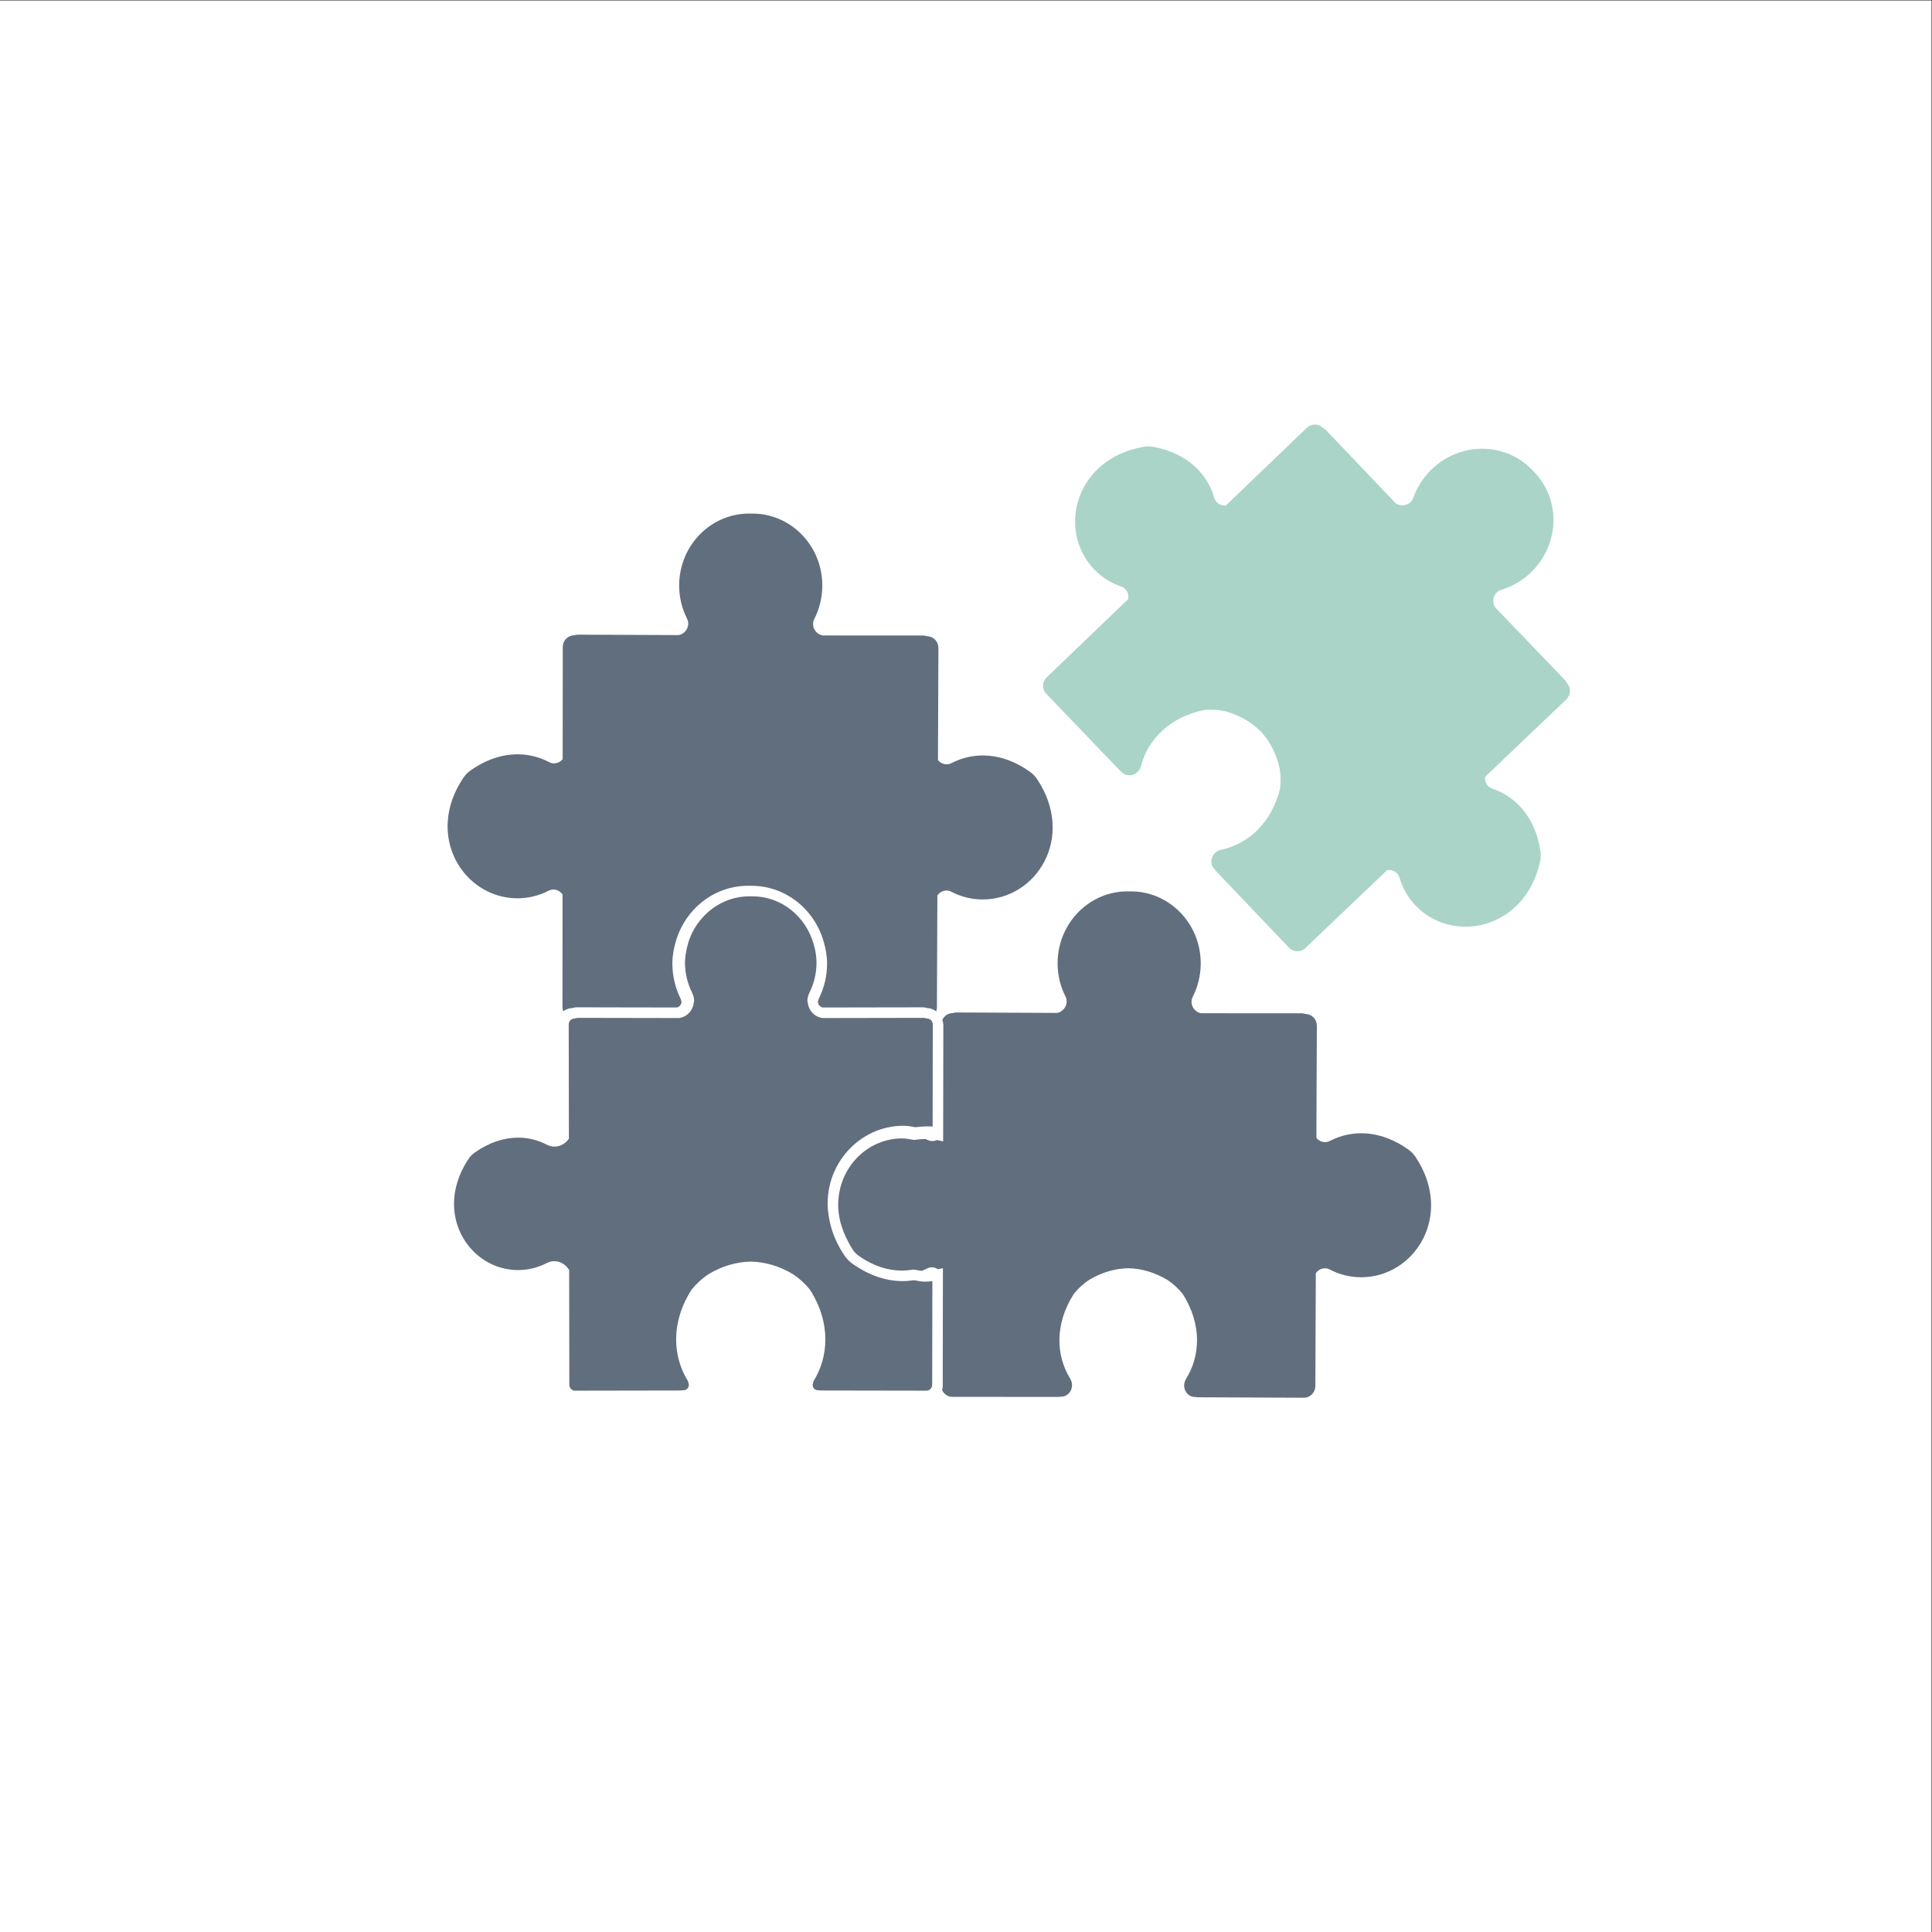
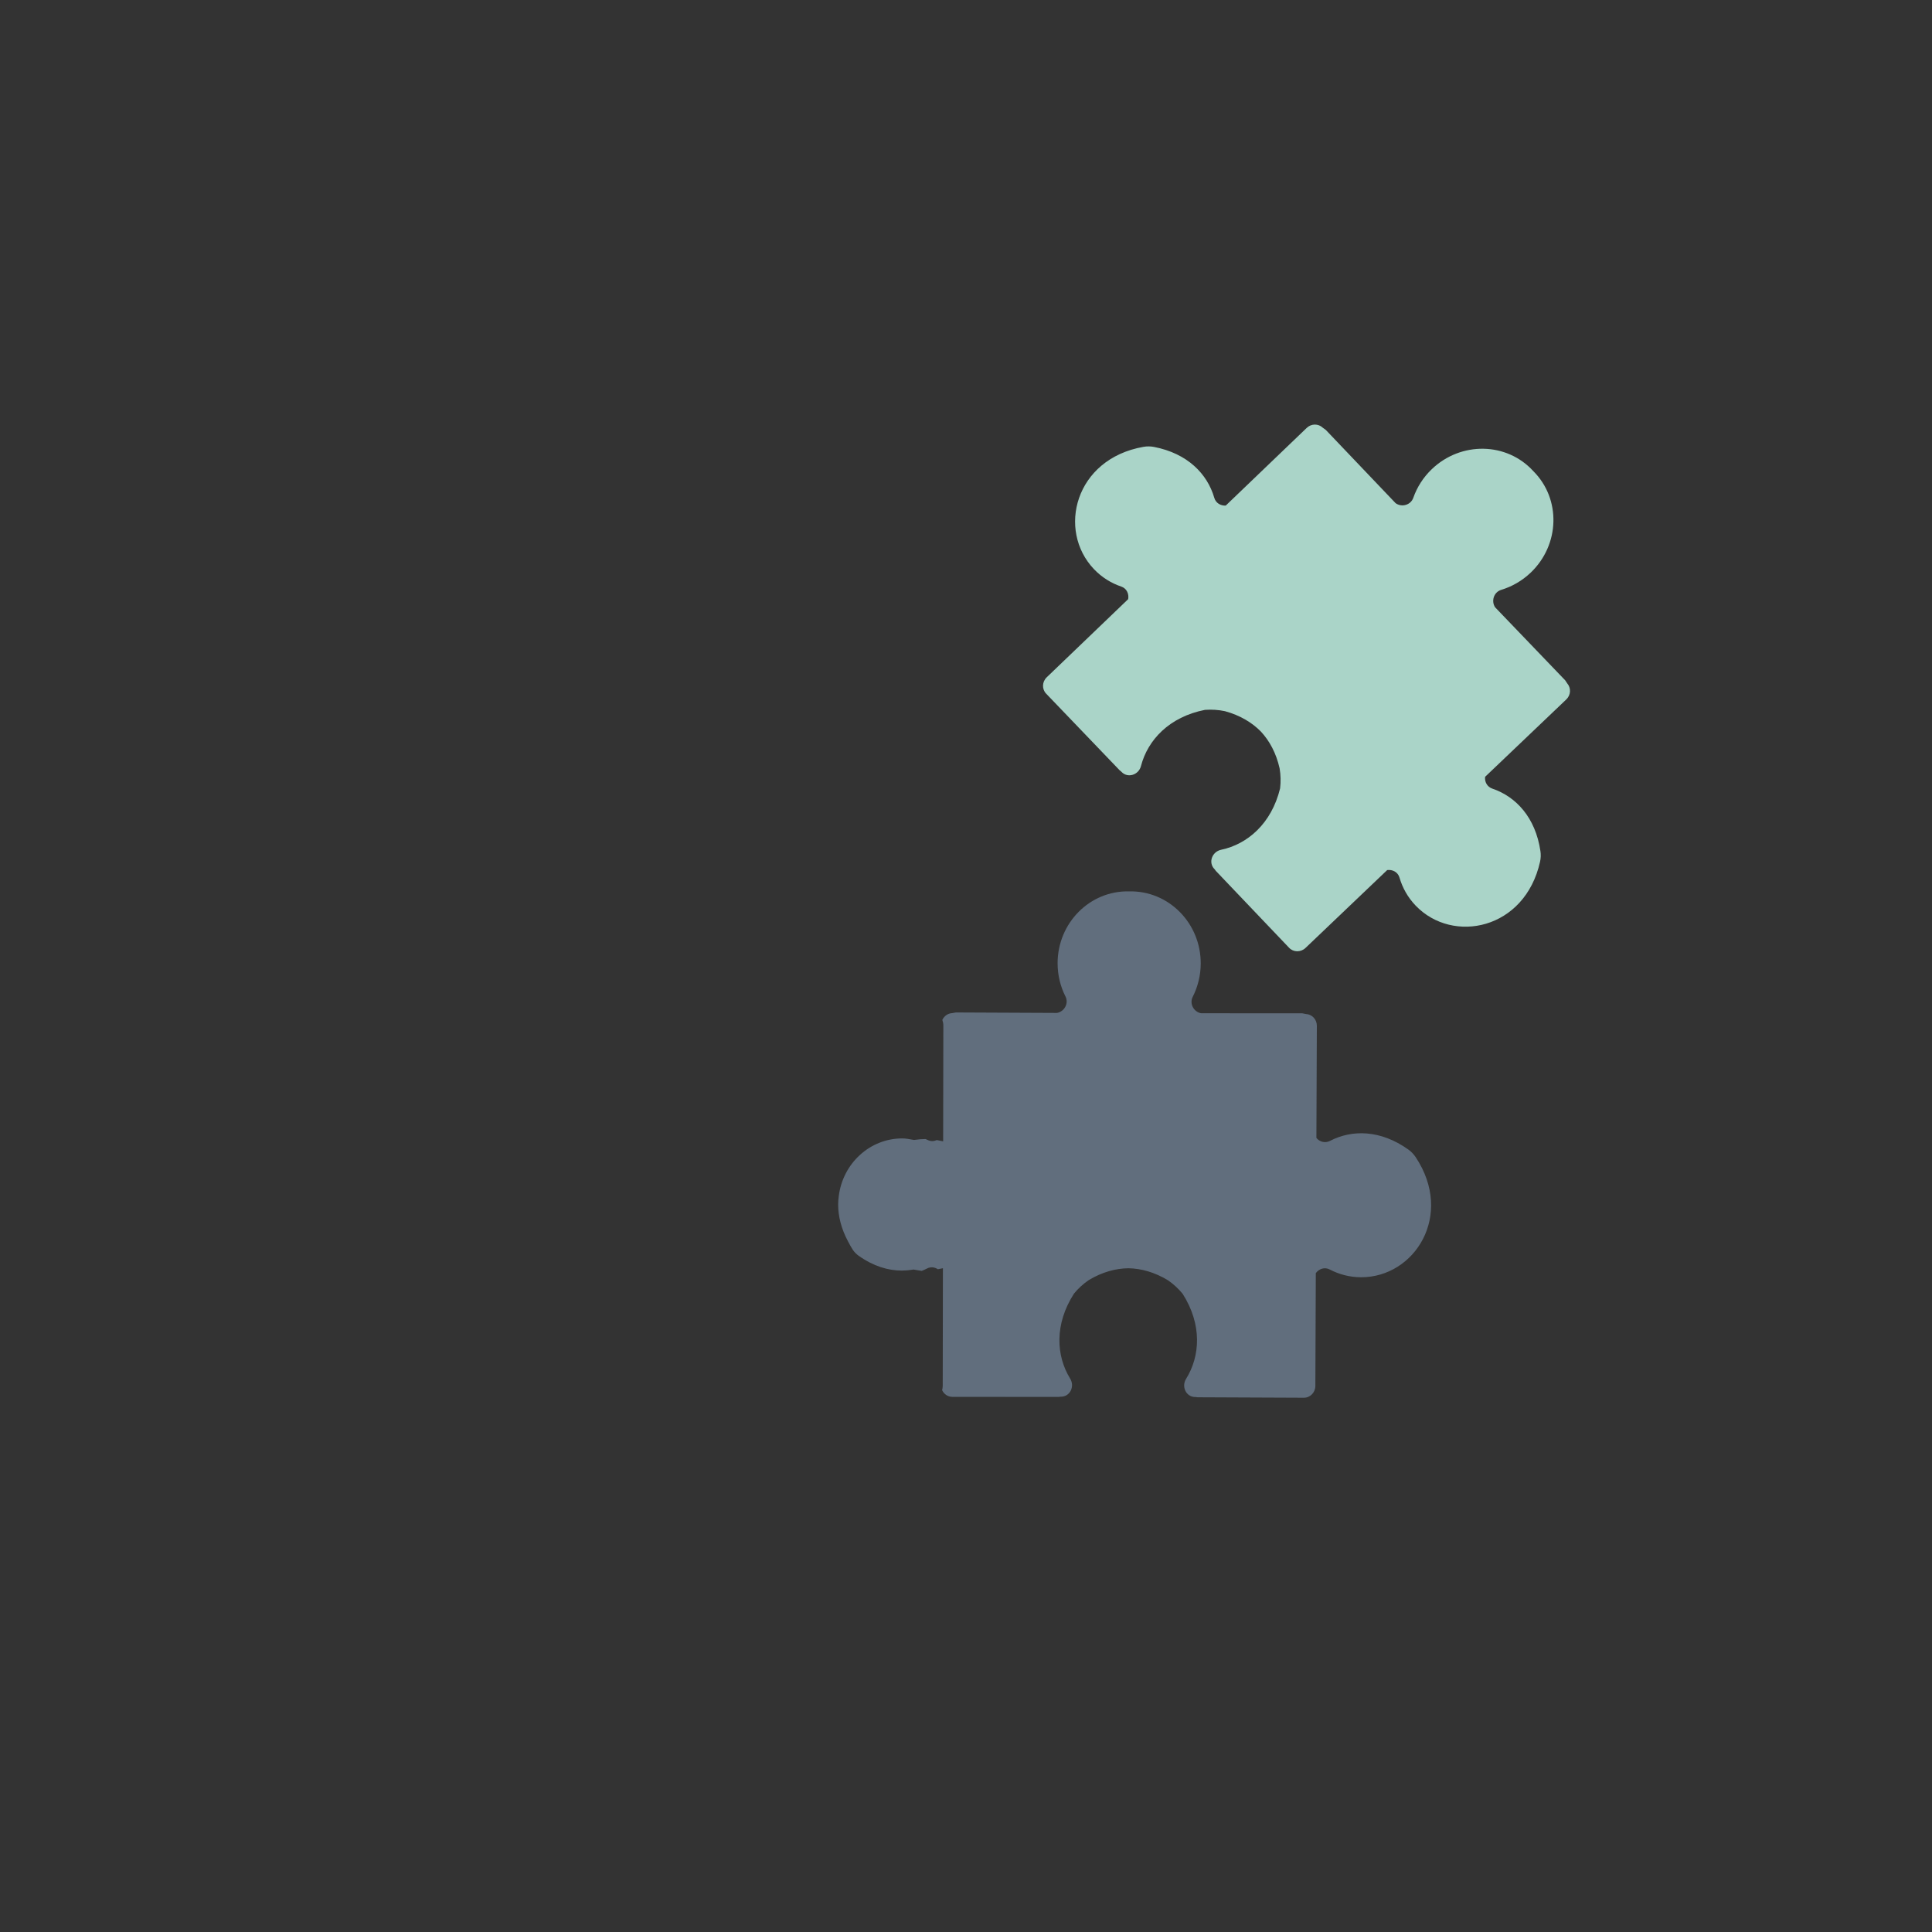
<svg xmlns="http://www.w3.org/2000/svg" viewBox="0 0 1496 1496" height="1496" width="1496" xml:space="preserve" id="svg2">
  <rect x="0" y="0" width="1496" height="1496" fill="#333333" stroke="none" />
  <defs id="defs6" />
  <g transform="matrix(1.333,0,0,-1.333,0,1496)" id="g10">
    <g transform="scale(0.1)" id="g12">
-       <path id="path14" style="fill:#ffffff;fill-opacity:1;fill-rule:nonzero;stroke:none" d="M 11220,0 H 0 V 11220 H 11220 V 0" />
      <path id="path16" style="fill:#aad4c8;fill-opacity:1;fill-rule:nonzero;stroke:none" d="m 9103.98,7252.88 -11.95,18.04 -406.9,423.97 c -24.03,35.9 -8.24,88.4 35.66,101.64 61.73,18.75 120.39,51.94 170.83,99.79 169.65,161.83 177.21,428.11 15.23,589.73 -154.38,169.27 -420.5,173.56 -589.9,11.23 -50.07,-48.01 -85.85,-105.17 -107.2,-166.08 -15.28,-43.2 -68.37,-56.62 -103.07,-31.07 l -405.47,425.58 -17.58,12.67 c -25.54,24.48 -66.53,24.3 -93.05,-1.25 l -470.27,-451.1 c -29.17,-1.94 -57.89,14.28 -66.83,45.38 -39.96,138.19 -154.94,257.51 -349.88,295.2 -19.98,3.93 -41.24,4.11 -61.42,0.53 -399.24,-70.21 -502.04,-485.26 -287.48,-710.46 45.43,-47.67 100.05,-81.42 158.71,-101.22 31.63,-10.73 45.68,-42.87 40.01,-73.08 L 6080.45,7288.6 c -27.49,-26.29 -28.87,-68.93 -3.43,-95.2 l 427.71,-445.94 7.61,-5.9 2.55,-2.68 c 36.28,-38.03 99.7,-17.86 112.98,34.31 39.2,150.69 163.78,285.18 371.75,326.12 38.89,2.83 78.03,0.32 116.09,-7.72 87.54,-23.91 156.99,-65.69 208.74,-118.37 50.24,-54.15 88.97,-125.4 108.74,-213.98 6.5,-38.22 7.37,-77.34 2.77,-116.25 -50.44,-205.93 -190.39,-324.33 -342.68,-356.47 -52.58,-11.24 -75.62,-73.59 -39.24,-111.45 l 2.56,-2.65 5.62,-8.05 426.06,-447.2 c 25.29,-26.62 68.02,-26.97 95.35,-0.89 l 474.51,452.38 c 30.5,4.27 61.98,-11.44 71.28,-43.41 17.32,-59.65 48.49,-115.74 94.12,-163.23 215.34,-224.48 634.3,-140.37 722.54,255.21 4.46,20.19 5.27,41.42 2.15,61.42 -28.91,196.48 -143.02,316.84 -279.05,362.91 -30.61,10.37 -45.88,39.83 -42.3,68.75 l 471.64,449.55 c 26.62,25.34 28.56,66.22 5.46,93.02" />
      <path id="path18" style="fill:#616e7d;fill-opacity:1;fill-rule:nonzero;stroke:none" d="m 6943.06,3107.59 h 3.57 l 9.76,-1.43 617.63,-2.68 c 36.79,-0.18 66.54,30.53 66.74,68.22 l 2.66,655.62 c 18.04,24.79 50.99,36.8 80.63,21.24 54.93,-28.74 117.01,-45.17 182.83,-45.17 311.05,-0.39 540.74,360.04 316.52,697.91 -11.35,16.96 -26.16,32.37 -42.73,44.12 -161.77,115.21 -327.34,116.28 -454.94,50.03 -28.76,-14.84 -60.44,-5.19 -78.89,17.29 l 2.6,651.52 c 0.27,36.61 -27.9,66.61 -63.2,68.22 l -21.42,4.11 -587.63,0.35 c -42.41,7.52 -69.45,55.19 -48.44,96.1 29.07,57.49 45.88,122.84 46.19,192.16 1.02,234.49 -185.75,424.48 -414.57,419.67 -229.08,6.08 -416.61,-183.03 -416.86,-417.55 0.15,-69.45 16.29,-134.83 45.63,-192.5 20.6,-40.89 -6.7,-88.57 -49.21,-95.93 l -587.85,2.68 -21.21,-3.9 c -25.24,-1.08 -46.44,-16.98 -56.87,-39.3 3.58,-10.17 5.83,-21.26 5.83,-32.71 l -1.12,-672.72 -36.84,7.31 c -16.72,-7.31 -35.83,-8.56 -54.07,1.07 l -11.39,5.01 c -19.83,-0.18 -40.22,-1.6 -61.27,-4.65 l -5.36,-0.71 -5.38,0.9 c -23.24,4.28 -43.94,8.04 -63.87,8.04 -188.5,-0.36 -344.56,-145.89 -368.17,-335.03 -2.09,-16.26 -3.52,-32.7 -3.52,-49.67 0,-67.86 18.19,-140.38 57.39,-213.77 8.42,-15.89 16.86,-31.97 27.43,-48.04 9.1,-13.57 21.05,-25.91 34.29,-35.16 86.57,-61.29 171.54,-85.94 250.64,-86.1 21.16,0.16 41.9,1.94 62.24,5.17 l 5.37,1.07 5.36,-0.9 c 17.17,-2.83 30.56,-5.52 42.98,-6.97 10.42,4.3 20.95,8.58 31.07,13.95 21.41,11.06 44.5,7.48 62.33,-4.47 l 29.44,5.9 -1.08,-682.94 c 0,-8.74 -1.53,-17.32 -3.52,-25.55 10.78,-22.66 32.85,-38.73 59.12,-38.73 l 617.79,-0.39 9.45,1.28 h 3.73 c 52.64,-0.17 81.87,59.45 53.5,105.36 -81.5,132.5 -92.02,315.39 22.59,493.8 24.89,30.21 53.75,56.44 85.89,78.42 77.88,46.62 156.21,67.68 230.1,68.54 73.79,-1.22 151.88,-22.84 229.54,-69.64 31.94,-22.13 60.81,-48.55 85.6,-78.92 113.74,-178.93 101.99,-361.82 19.76,-493.98 -28.25,-45.71 0.62,-105.55 53.21,-105.55" />
-       <path id="path20" style="fill:#616e7d;fill-opacity:1;fill-rule:nonzero;stroke:none" d="m 4756.83,5422.33 -1.38,-3.57 -0.61,-1.28 -3.53,-14.08 c -0.15,-14.84 11.9,-29.84 26.78,-33.04 l 583.35,1.06 c 8.37,0 15.38,-2.33 22.69,-4.11 v 0.17 c 20.48,-0.9 39.24,-8.05 54.62,-19.65 l 3.73,18.4 2.66,655.6 c 18.08,24.83 51.05,36.61 80.63,21.25 54.83,-28.74 116.87,-45.16 182.78,-45.16 311.2,-0.37 540.78,360.04 316.56,697.93 -11.45,16.96 -26.12,32.32 -42.67,44.1 -161.73,115.21 -327.44,116.28 -455.09,50 -28.61,-14.79 -60.45,-5.16 -78.84,17.34 l 2.76,651.49 c 0.04,36.59 -28.06,66.64 -63.36,68.22 l -21.37,4.09 -587.63,0.38 c -42.52,7.49 -69.55,55.21 -48.6,96.07 29.33,57.54 45.98,122.89 46.4,192.21 1.07,234.62 -185.7,424.48 -414.72,419.67 -228.93,6.04 -416.51,-183.06 -416.81,-417.55 0.09,-69.47 16.39,-134.85 45.62,-192.54 20.6,-40.85 -6.59,-88.58 -49.05,-95.71 l -587.9,2.5 -21.26,-3.9 c -35.36,-1.46 -63.56,-31.28 -63.56,-68.1 l -0.57,-651.48 c -18.7,-22.31 -50.43,-31.97 -78.94,-16.79 -127.29,66.81 -293.06,66.64 -455.35,-47.85 -16.61,-11.63 -31.42,-26.98 -42.97,-43.95 -226.01,-336.64 2.04,-698.11 313.14,-699.34 65.87,-0.36 128.05,15.71 182.93,44.3 29.79,15.33 62.8,3.19 80.48,-21.82 l -0.51,-655.6 c 0,-8.2 1.89,-15.89 4.49,-23.22 15.28,11.27 33.89,18.21 54.28,19.11 v -0.17 c 7.2,1.78 14.36,4.11 22.73,4.11 l 583.4,-1.06 c 14.82,3.2 26.93,18.2 26.62,32.83 l -3.42,14.29 -0.66,1.6 -0.77,1.61 -0.77,1.98 c -29.69,60.19 -46.91,128.07 -47.37,200.03 h -0.1 v 1.93 0.39 1.07 c 0,45.53 8.58,87.84 19.93,127.52 53.6,185.9 219.68,323.76 419.78,323.76 l 10.57,-0.18 8.9,0.18 c 199.9,0 366.12,-137.86 419.73,-323.76 11.34,-39.68 19.77,-81.99 19.77,-127.7 v -0.89 c 0,-73.05 -17.47,-141.81 -47.52,-202.69" />
-       <path id="path22" style="fill:#616e7d;fill-opacity:1;fill-rule:nonzero;stroke:none" d="m 4959.43,4572.4 c 76.81,68.58 176.97,110.56 286.98,110.88 l 0.16,-32.85 v 32.85 c 26.67,0 50.12,-4.62 71.78,-8.38 22.19,2.87 44.31,4.81 66.44,4.99 10.88,0 21.81,-0.51 32.8,-1.56 l 0.82,593.26 c 0,18.75 -13.34,32.3 -28.98,34.08 l -2.19,0.56 -5.06,0.19 -4.85,1.75 -9.86,1.98 -590.61,-1.05 -2.86,0.53 c -46.19,8.39 -78.03,46.44 -82.32,90.89 l -1.64,8.91 c 0,13.95 3.32,28.24 9.92,41.98 h -0.31 l 1.33,3.4 0.76,1.07 c 26.22,52.89 41.35,111.98 41.35,175.22 v 0.89 c 0,37.13 -6.91,73.03 -17.17,108.94 -46.2,159.29 -187.18,275.2 -355.09,275.2 l -8.58,-0.18 h -0.93 -0.97 l -8.94,0.18 c -79,0 -151.51,-26.27 -211.5,-70.03 -67.61,-49.29 -119.16,-120.72 -143.48,-205.17 -5.99,-20.35 -10.18,-40.9 -13.19,-61.62 -2.35,-15.53 -4.24,-31.07 -4.24,-46.96 v -0.18 -1.07 c 0,-63.24 15.23,-122.33 41.6,-175.02 l 0.81,-1.45 0.56,-1.61 0.82,-1.96 -0.25,-0.16 c 6.18,-13.39 9.6,-27.7 9.6,-41.62 l -1.53,-8.05 c -3.99,-44.81 -35.97,-83.21 -82.32,-91.6 l -2.81,-0.53 -590.61,1.05 -4.8,-0.9 -5.16,-1.08 -4.8,-1.75 -5.16,-0.19 c -16.61,-0.71 -31.18,-15.02 -31.33,-34.49 l 1.13,-663.62 -7.72,-9.48 c -18.5,-22.13 -45.74,-36.26 -75.83,-36.26 -15.02,0 -30.61,3.58 -44.66,11.1 -50.28,26.05 -106.65,40.88 -166.84,40.88 -79.46,0 -166.02,-25.71 -253.24,-87.69 -13.19,-9.31 -25.41,-21.59 -34.3,-35.19 -59.73,-89.47 -84.82,-178.94 -84.82,-261.65 0,-212.86 166.99,-384.31 371.34,-384.64 h 0.66 c 60.04,0 116.66,14.63 166.94,40.88 13.75,7.12 28.72,10.7 43.29,10.7 32.95,0 62.08,-17.15 80.22,-42.31 l 6.39,-8.94 1.02,-666.31 c 0,-19.81 15.38,-34.65 32.7,-34.65 l 615.29,1.06 9.76,1.45 h 2.5 3.58 c 9.86,0.18 16.2,3.58 21.82,9.28 5.36,6.07 8.79,14.81 8.79,24.11 l -5.83,20.52 c -43.13,69.67 -68.16,152.54 -68.16,241.11 0,93.03 27.69,192.36 89.37,288.81 l 1.17,1.76 1.18,1.41 c 26.93,32.7 58.3,61.27 93,85.03 l 0.81,0.54 0.72,0.54 c 82.53,49.64 166.84,72.68 246.71,74.11 h 0.25 0.77 c 79.92,-1.43 164.13,-24.47 246.55,-74.11 l 0.82,-0.36 0.87,-0.72 c 34.7,-23.76 66.02,-52.33 92.9,-85.03 l 1.27,-1.61 1.13,-1.56 c 61.62,-96.45 89.42,-195.78 89.27,-289 0,-88.38 -24.84,-171.25 -68.12,-241.1 l -5.92,-20.34 c -0.06,-9.3 3.53,-18.04 8.94,-24.11 5.46,-5.7 11.95,-9.1 21.82,-9.28 h 5.92 l 2.36,-0.39 7.35,-1.06 615.5,-1.06 c 17.27,0 32.7,14.84 32.75,34.65 l 1.07,601.69 c -13.85,-1.79 -28.2,-3.07 -43.18,-3.07 h -0.2 c -25.45,0.18 -45.48,5.75 -62.29,8.59 -21.57,-3.22 -43.34,-5.52 -65.82,-5.52 -89.99,0 -185.69,28.56 -279.15,91.95 l -10.58,6.45 c -19.78,14.27 -37.35,32.14 -51.2,52.85 -35.21,52.69 -59.53,106.42 -75.17,159.67 -4.8,16.58 -8.43,33.21 -11.55,49.62 -5.77,30.37 -9.4,60.4 -9.4,89.85 0,136.07 58.71,258.08 151.86,341.11" />
    </g>
  </g>
</svg>